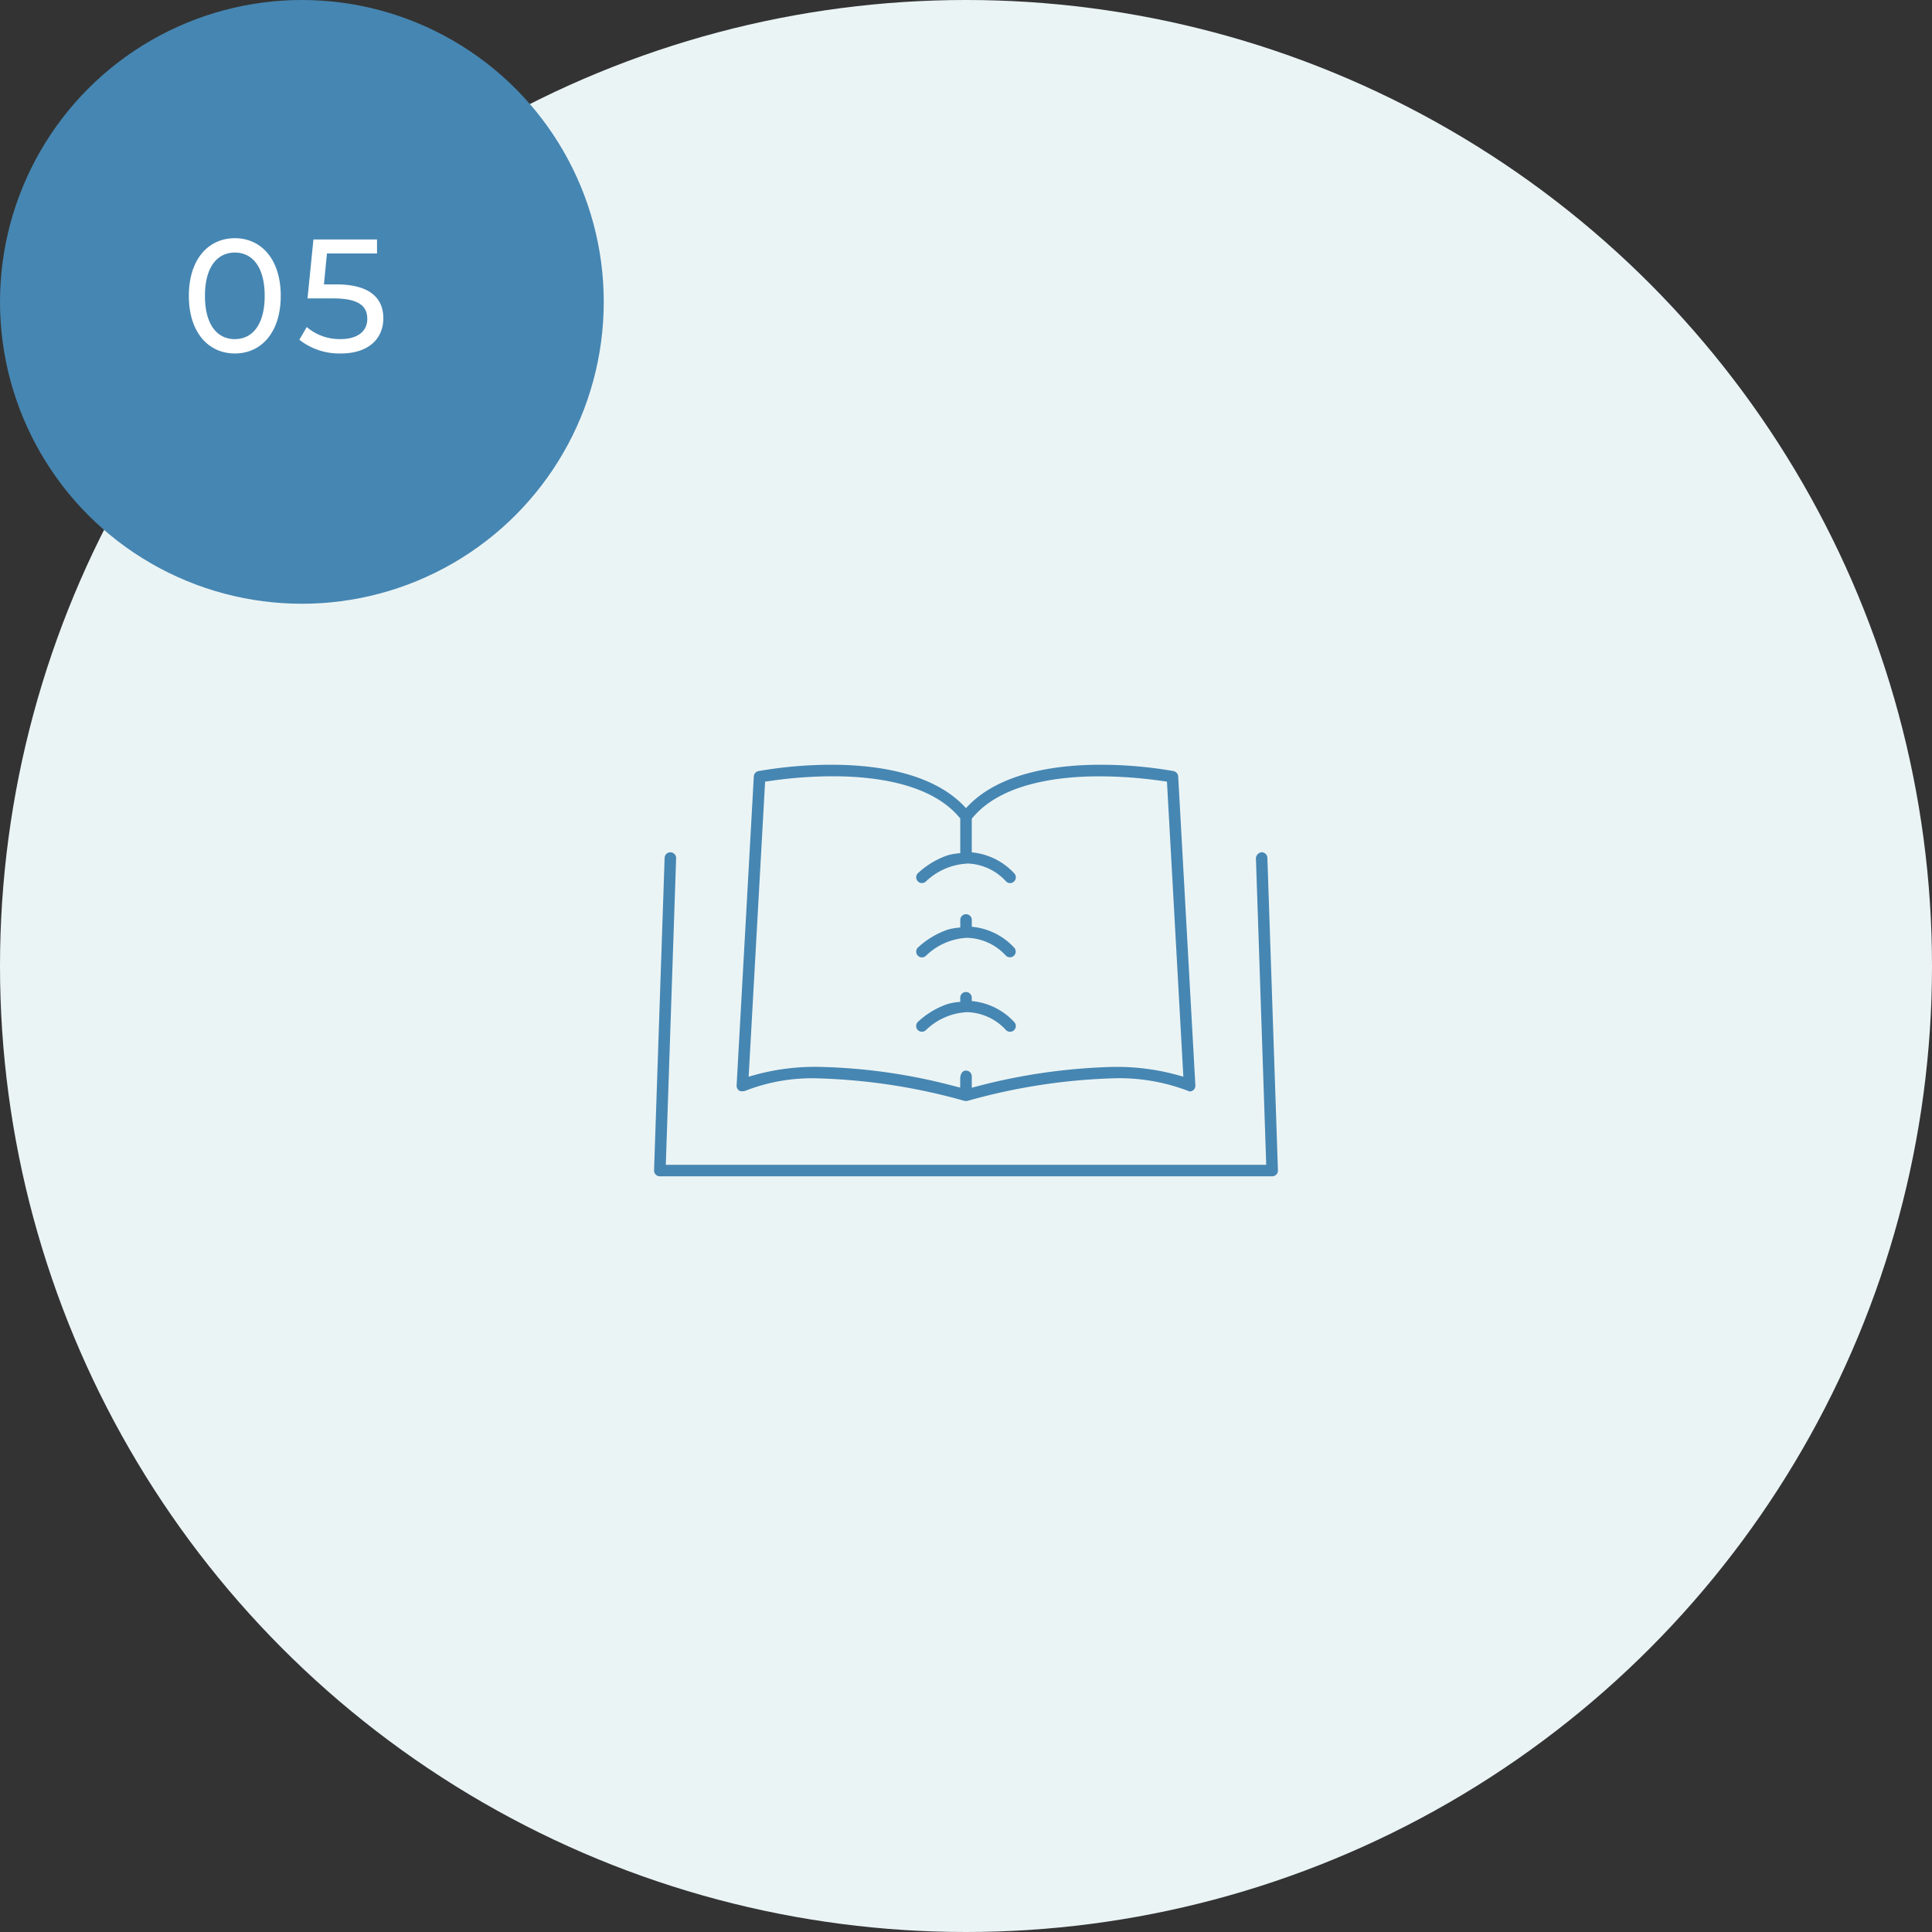
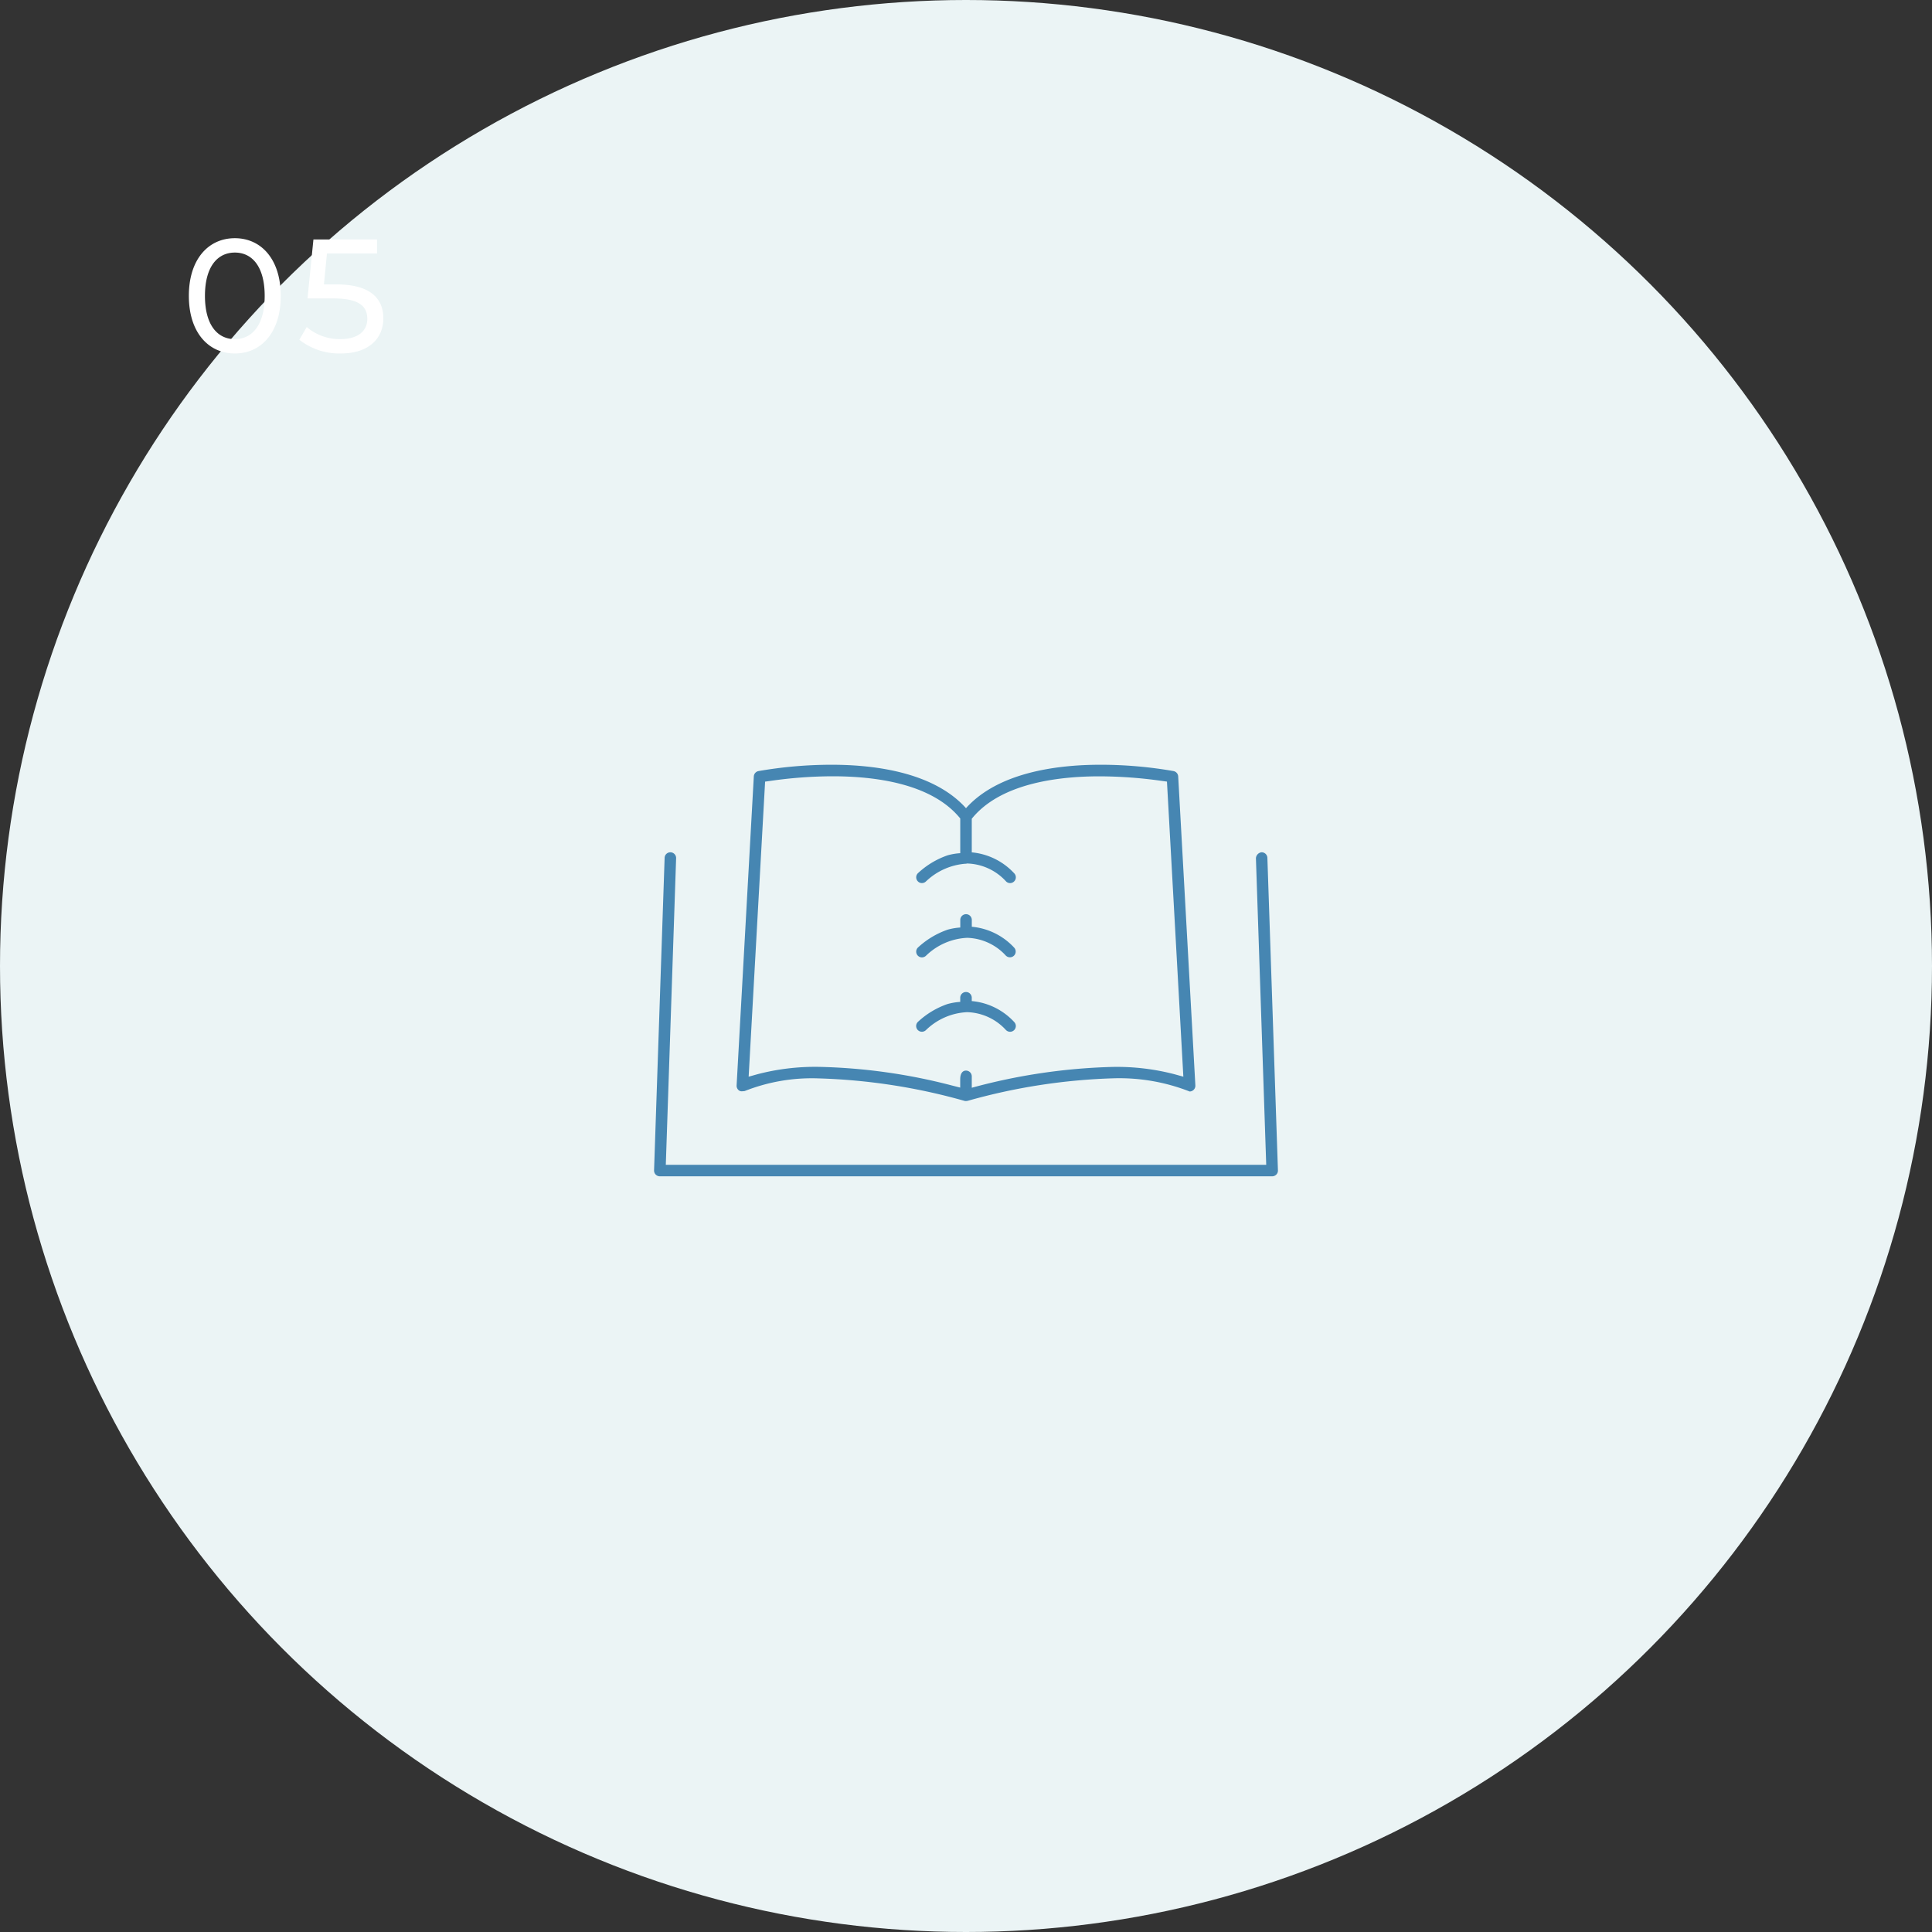
<svg xmlns="http://www.w3.org/2000/svg" width="192" height="192">
  <rect width="100%" height="100%" fill="#333333" stroke="none" />
  <g data-name="Group 25062">
    <g data-name="Group 25061" transform="translate(-1368 -8377)">
      <circle data-name="Ellipse 706" cx="96" cy="96" r="96" transform="translate(1368 8377)" fill="#ebf4f5" />
      <g data-name="Group 25060">
-         <circle data-name="Ellipse 711" cx="30" cy="30" r="30" transform="translate(1368 8377)" fill="#4686b2" />
        <path data-name="Path 39208" d="M1391.344 8412.128c2.608 0 4.556-2.08 4.556-5.728s-1.952-5.728-4.56-5.728c-2.62 0-4.572 2.08-4.572 5.728s1.952 5.728 4.576 5.728zm0-1.424c-1.76 0-2.976-1.44-2.976-4.3s1.216-4.304 2.976-4.304c1.744 0 2.96 1.44 2.96 4.3s-1.216 4.3-2.96 4.3zm10.1-5.44h-1.252l.3-3.072h4.976v-1.392h-6.32l-.588 5.856h2.54c2.6 0 3.4.784 3.4 2.044 0 1.216-.96 2-2.656 2a5.031 5.031 0 01-3.36-1.2l-.736 1.264a6.415 6.415 0 004.108 1.364c2.864 0 4.24-1.552 4.24-3.488.004-1.984-1.312-3.376-4.656-3.376z" fill="#fff" />
      </g>
    </g>
    <g data-name="Group 16787">
      <path data-name="Union 17" d="M65.575 116.9a.582.582 0 01-.413-.173.574.574 0 01-.162-.419l1.049-31.054a.57.57 0 01.571-.554.556.556 0 01.419.185.55.55 0 01.153.4l-1.025 30.474h59.669l-1.024-30.471a.638.638 0 01.551-.589.571.571 0 01.588.555L127 116.311a.562.562 0 01-.161.416.577.577 0 01-.41.173zm30.261-7.5a59.583 59.583 0 00-14.5-2.231 18.171 18.171 0 00-7.324 1.256 2.015 2.015 0 01-.281.026.434.434 0 01-.28-.075.577.577 0 01-.248-.5l1.71-30.716a.573.573 0 01.464-.531A42.517 42.517 0 0182.653 76c4.411 0 10.185.791 13.347 4.316C99.162 76.791 104.937 76 109.35 76a42.137 42.137 0 017.273.629.574.574 0 01.465.531l1.706 30.711a.567.567 0 01-.251.5.556.556 0 01-.321.1 19.129 19.129 0 00-7.567-1.31 59.746 59.746 0 00-14.49 2.239l-.165.022a.549.549 0 01-.163-.022zm.738-2.431v1.131a58.675 58.675 0 0114.026-2.071 22.7 22.7 0 016.141.733l.859.238-1.629-29.326-.514-.069a44.659 44.659 0 00-6.194-.454c-4.267 0-9.9.748-12.69 4.216v3.34a6.561 6.561 0 014.213 2.076.572.572 0 010 .808.564.564 0 01-.808 0 5.426 5.426 0 00-3.868-1.778c-.023 0-.04.009-.058.009s-.032.023-.052.023l-.023-.011a6.377 6.377 0 00-3.949 1.755.582.582 0 01-.411.171.554.554 0 01-.4-.171.572.572 0 010-.806A8.261 8.261 0 0194.176 85a5.962 5.962 0 011.253-.211v-3.453l-.153-.179c-2.852-3.315-8.376-4.011-12.518-4.011a43.86 43.86 0 00-6.208.46l-.515.072L74.4 107l.858-.24a22.685 22.685 0 016.14-.736 56.97 56.97 0 0113.235 1.859l.791.2v-.817c0-.615.254-.871.571-.871a.572.572 0 01.579.572zm3.4-4.6a5.417 5.417 0 00-3.869-1.781 6.284 6.284 0 00-4.082 1.779.586.586 0 01-.411.167.571.571 0 01-.4-.973 8.238 8.238 0 012.962-1.784 6.307 6.307 0 011.253-.211v-.433a.573.573 0 011.145 0v.352a6.54 6.54 0 014.213 2.076.572.572 0 010 .808.571.571 0 01-.808 0zm0-7.385a5.411 5.411 0 00-3.861-1.784 6.276 6.276 0 00-4.085 1.776.59.59 0 01-.411.168.561.561 0 01-.4-.168.571.571 0 010-.805 8.345 8.345 0 012.962-1.782 6.137 6.137 0 011.253-.214V91.4a.573.573 0 011.145 0v.7a6.532 6.532 0 014.213 2.079.572.572 0 01-.808.808z" fill="#4686b2" stroke="rgba(0,0,0,0)" stroke-miterlimit="10" />
    </g>
  </g>
</svg>